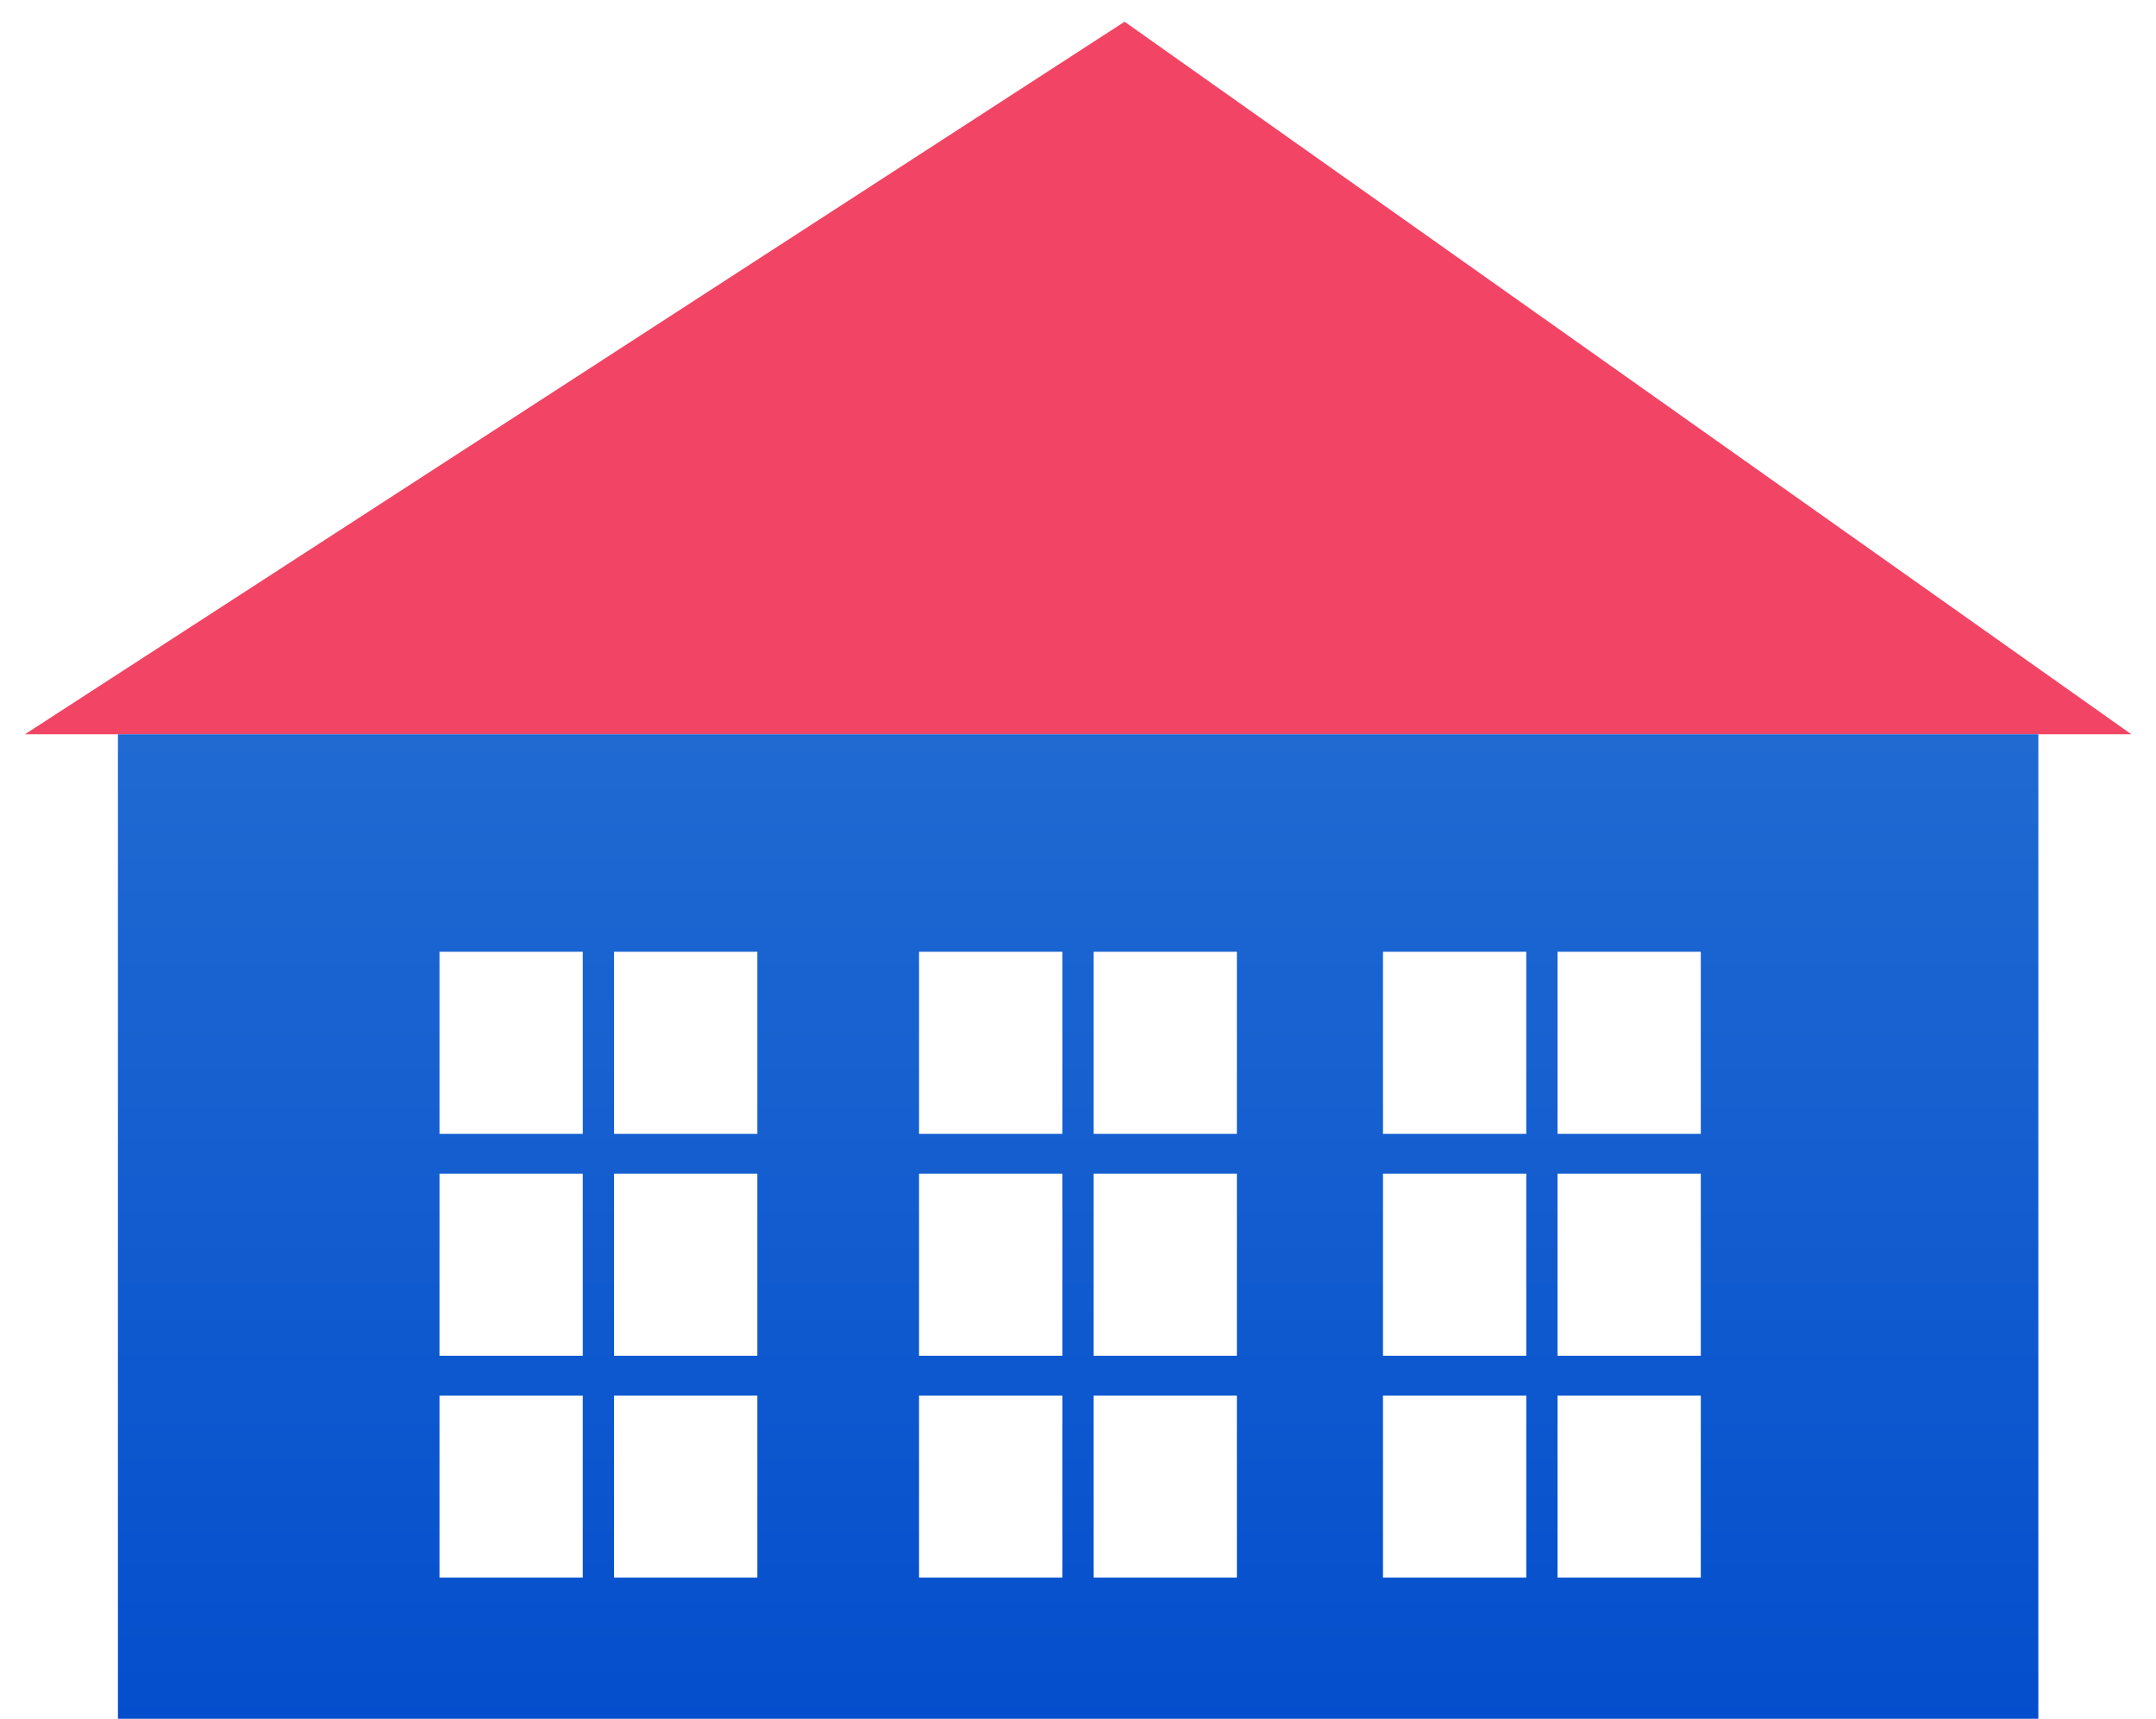
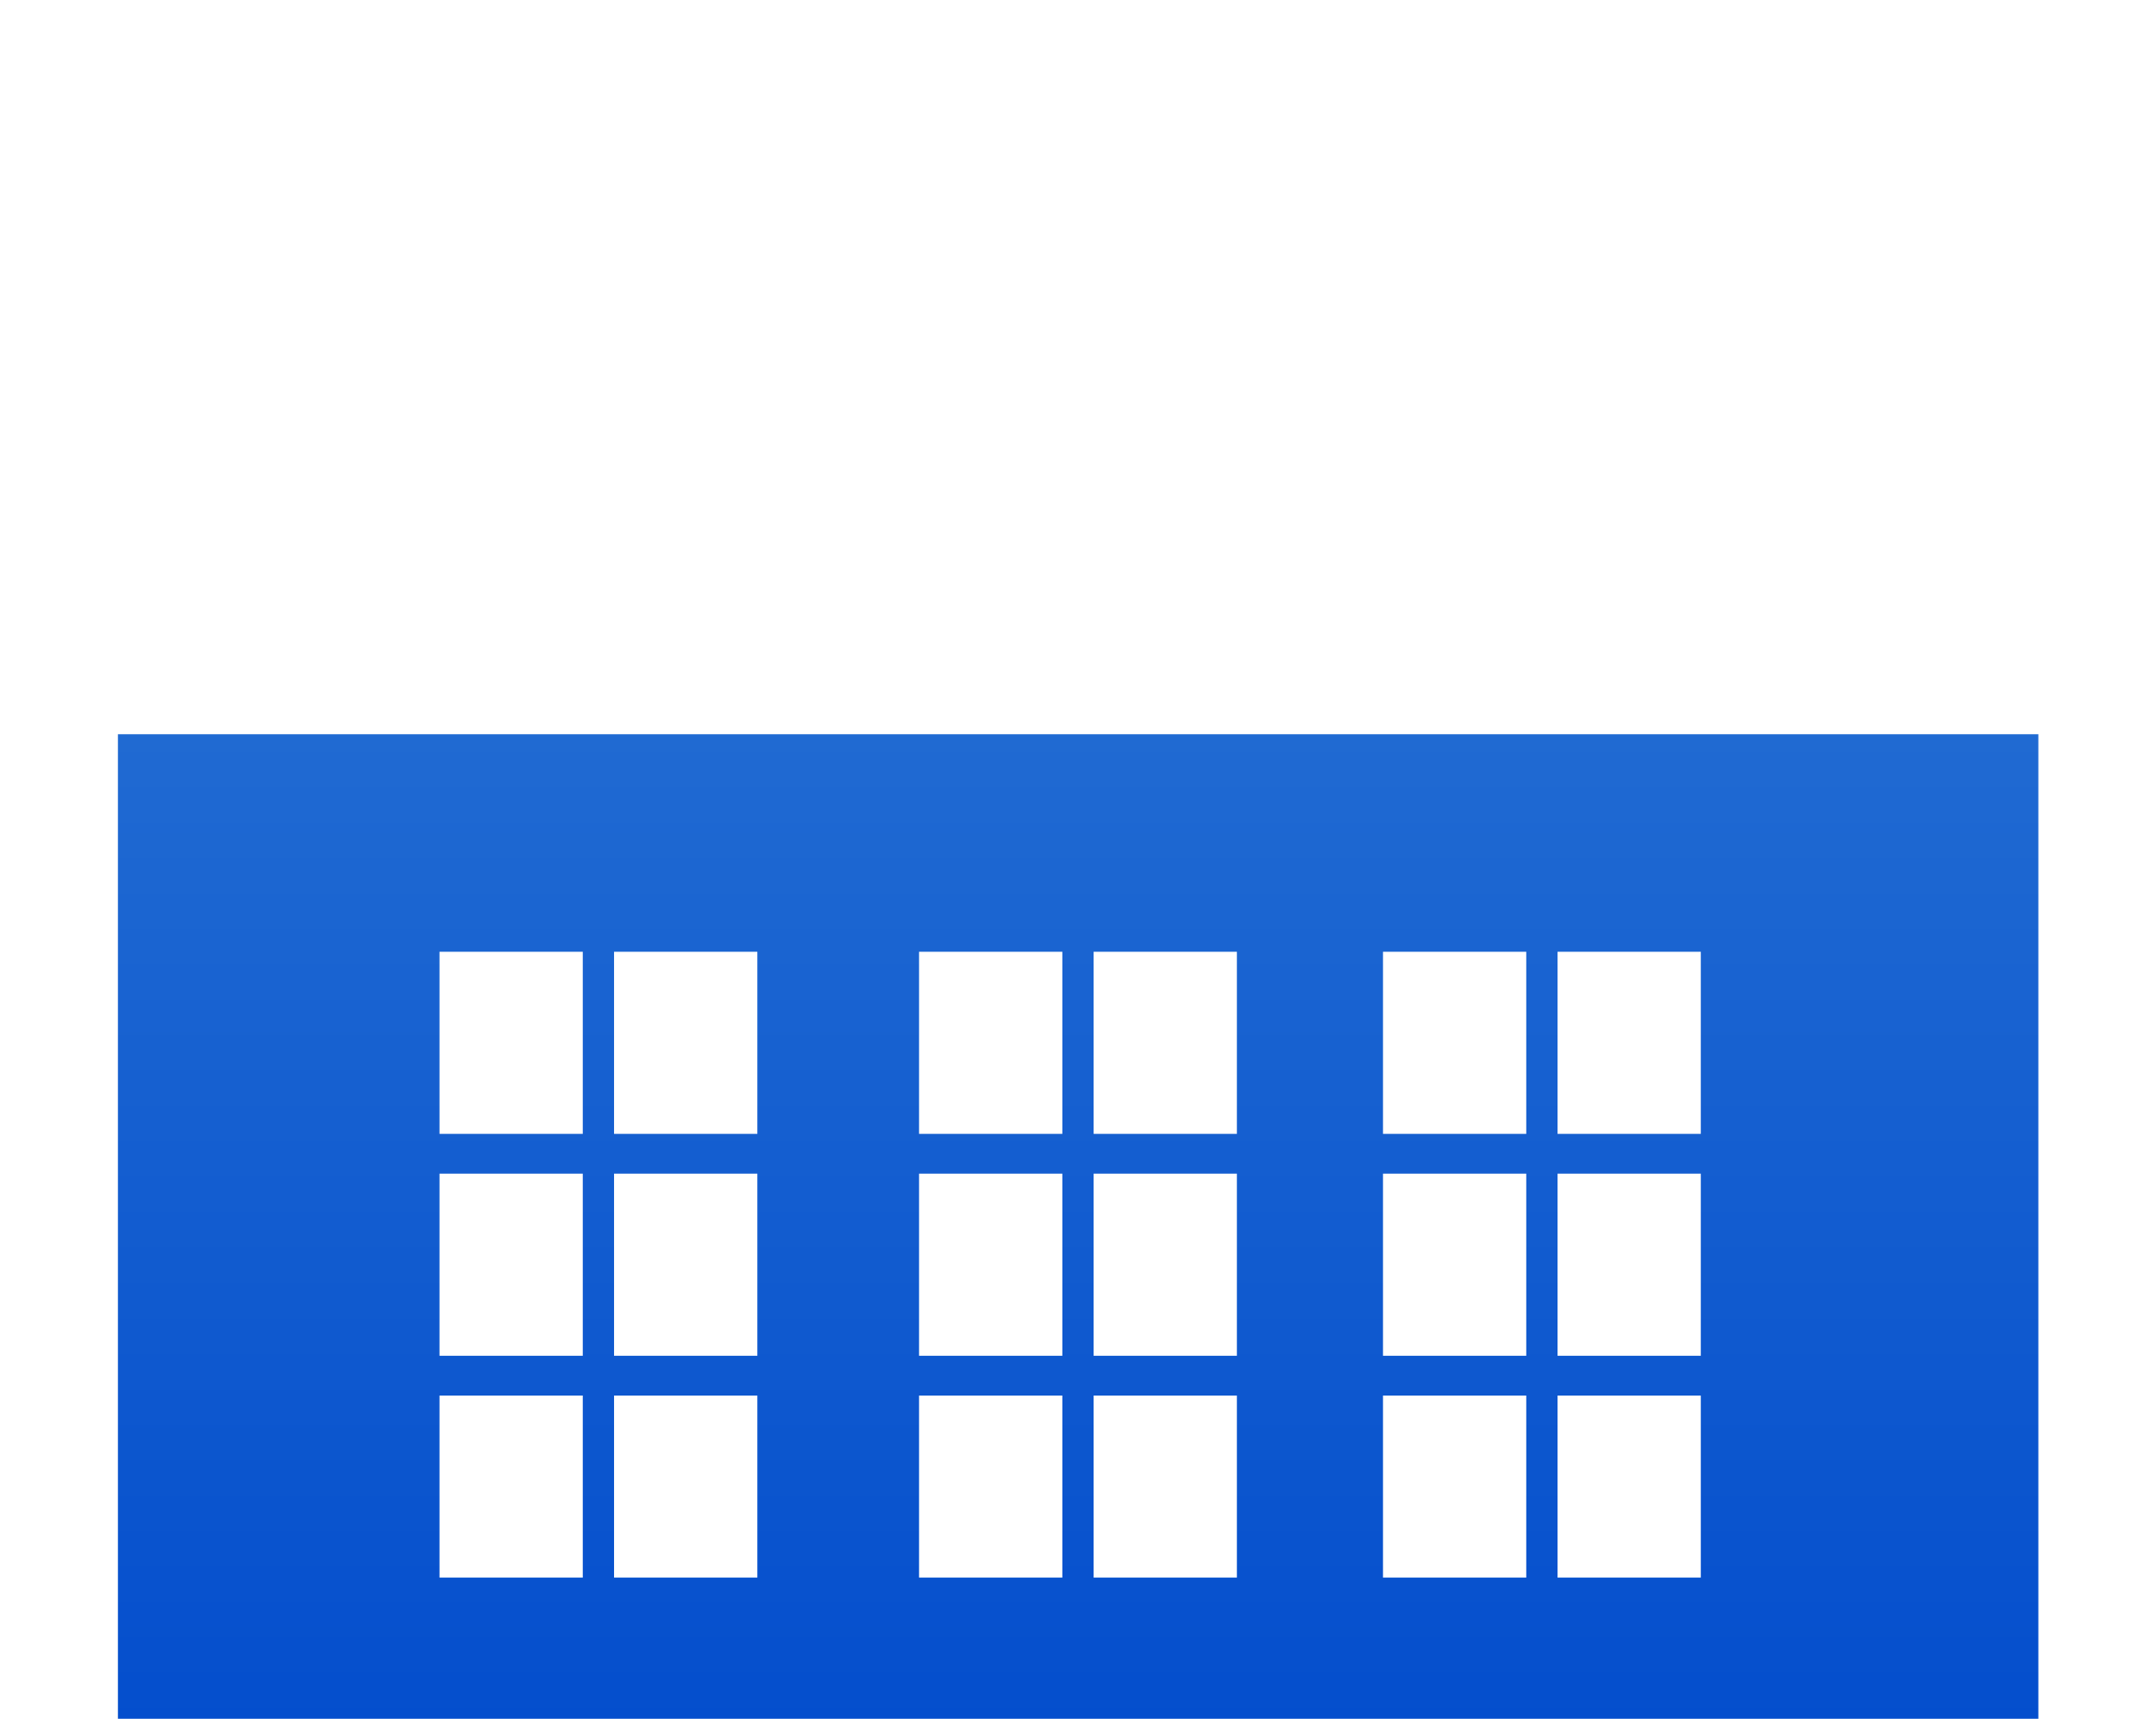
<svg xmlns="http://www.w3.org/2000/svg" width="69" height="55" viewBox="0 0 69 55" fill="none">
-   <path d="M35.991 0.695L0.8 23.495H68.209L35.991 0.695Z" fill="#F24464" />
  <path d="M65.235 55.217V23.495H3.774V55.217H65.235ZM49.847 30.455H54.432V36.283H49.847V30.455ZM49.847 37.556H54.432V43.383H49.847V37.556ZM49.847 44.656H54.432V50.483H49.847V44.656ZM44.261 30.455H48.846V36.283H44.261V30.455ZM44.261 37.556H48.846V43.383H44.261V37.556ZM44.261 44.656H48.846V50.483H44.261V44.656ZM35 30.455H39.585V36.283H35V30.455ZM35 37.556H39.585V43.383H35V37.556ZM35 44.656H39.585V50.483H35V44.656ZM29.413 30.455H33.999V36.283H29.413V30.455ZM29.413 37.556H33.999V43.383H29.413V37.556ZM29.413 44.656H33.999V50.483H29.413V44.656ZM19.652 30.455H24.238V36.283H19.652V30.455ZM19.652 37.556H24.238V43.383H19.652V37.556ZM19.652 44.656H24.238V50.483H19.652V44.656ZM14.066 30.455H18.651V36.283H14.066V30.455ZM14.066 37.556H18.651V43.383H14.066V37.556ZM14.066 44.656H18.651V50.483H14.066V44.656Z" fill="url(#paint0_linear_4578_23212)" />
  <defs>
    <linearGradient id="paint0_linear_4578_23212" x1="34.504" y1="23.495" x2="34.504" y2="55.217" gradientUnits="userSpaceOnUse">
      <stop stop-color="#206AD2" />
      <stop offset="1" stop-color="#044ECD" />
    </linearGradient>
  </defs>
</svg>